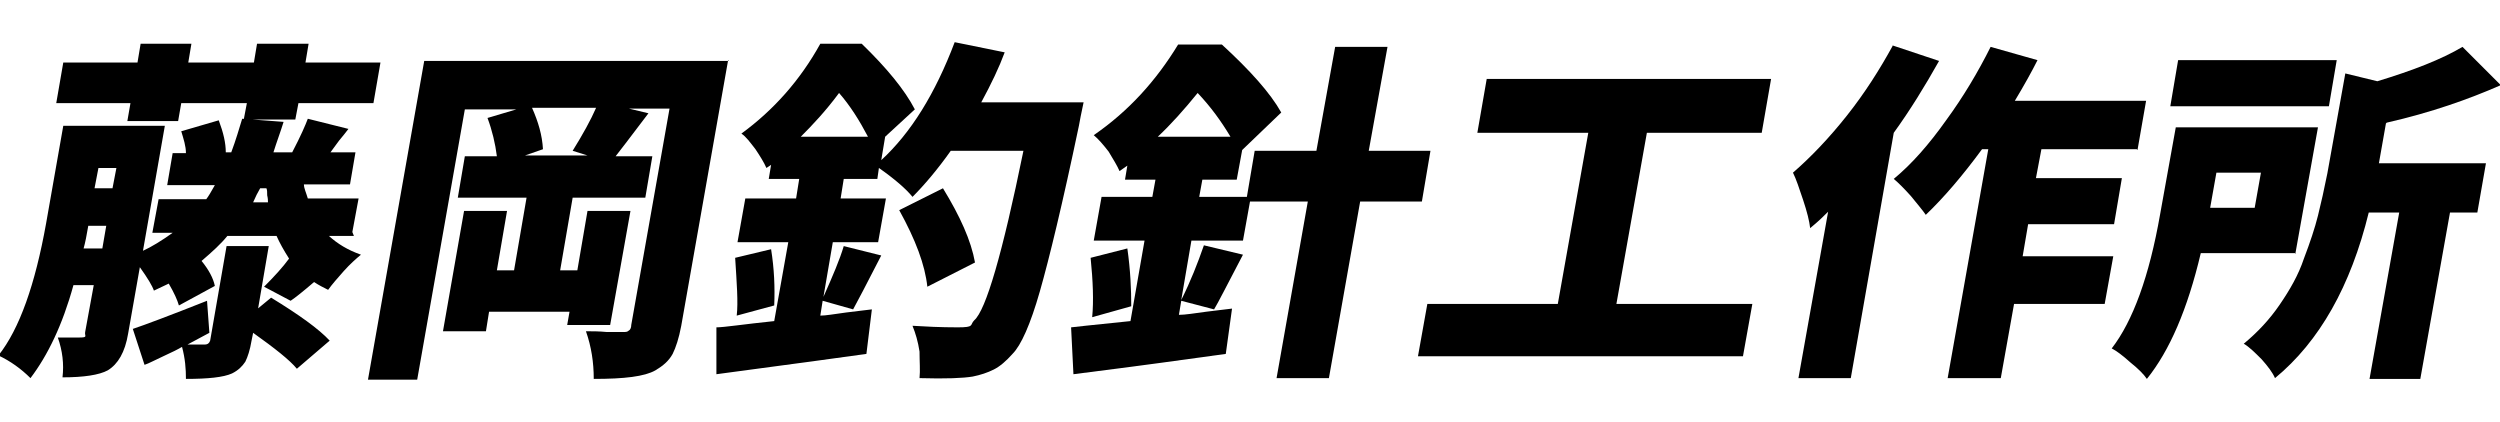
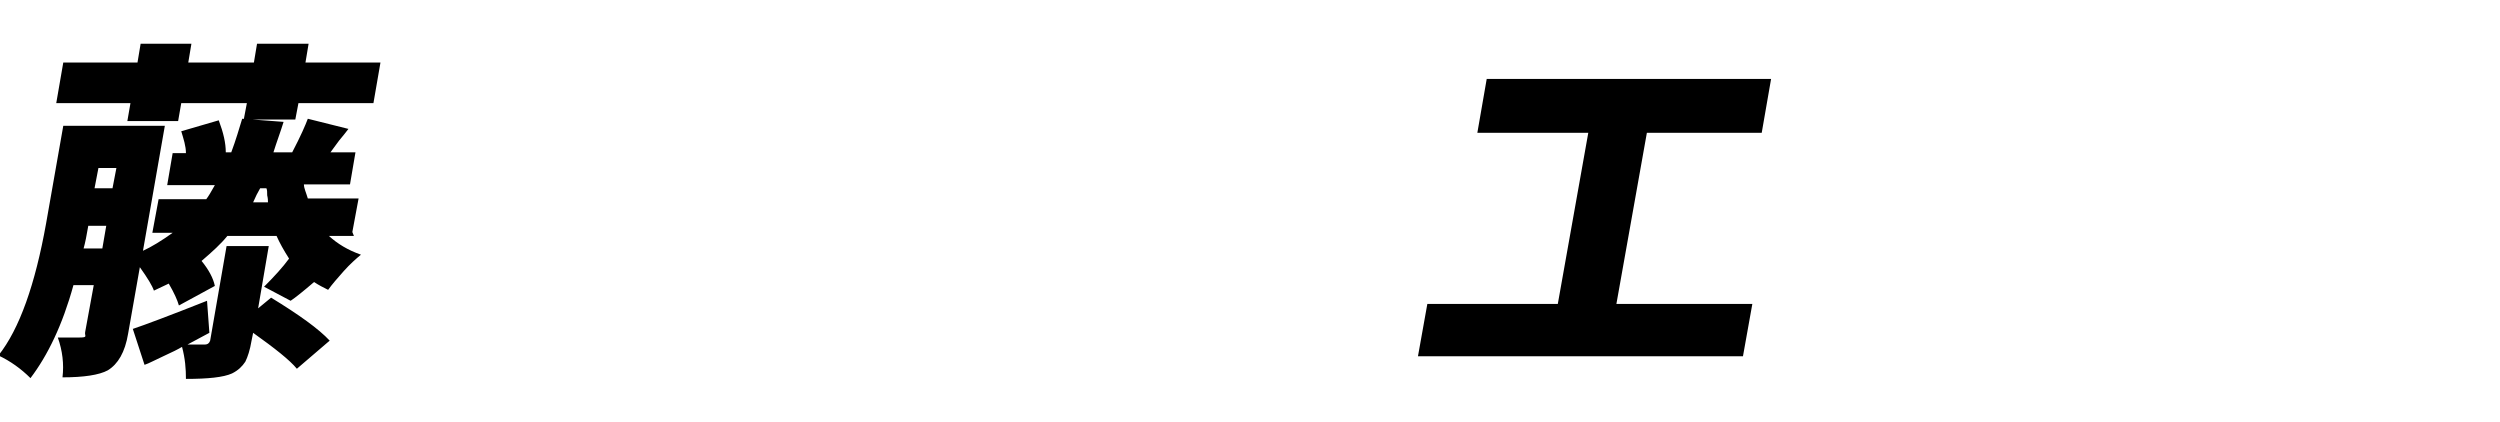
<svg xmlns="http://www.w3.org/2000/svg" width="320" height="54" version="1.1" viewBox="0 0 320 54">
  <g>
    <g id="_レイヤー_1">
      <g>
        <path d="M45.3,30.2h-3.2c1.1,1,2.4,1.8,4.1,2.4-.6.5-1.4,1.2-2.2,2.1-.8.9-1.5,1.7-2,2.4-.6-.3-1.2-.6-1.8-1-1.4,1.2-2.4,2-3,2.4l-3.4-1.8c1.3-1.3,2.4-2.5,3.2-3.6-.7-1.1-1.2-2-1.6-2.9h-6.3c-.8,1-1.9,2-3.3,3.2.9,1.1,1.5,2.2,1.7,3.2l-4.6,2.5c-.2-.7-.6-1.6-1.3-2.8l-1.9.9c-.2-.6-.8-1.6-1.8-3l-1.5,8.5c-.4,2.4-1.3,3.9-2.6,4.7-1.1.6-3.1.9-5.8.9.2-1.7,0-3.4-.6-5.1.7,0,1.7,0,2.8,0s.6-.2.7-.7l1.1-6h-2.6c-1.4,5.1-3.3,9-5.5,11.9-1.2-1.2-2.6-2.2-4.1-2.9,2.7-3.4,4.7-9.1,6.1-16.9l2.2-12.5h13l-2.8,16c1.1-.5,2.4-1.3,3.8-2.3h-2.6l.8-4.3h6.1c.3-.4.6-.9,1.1-1.8h-6.1l.7-4.1h1.7c0-.9-.3-1.8-.6-2.8l4.8-1.4c.6,1.6.9,2.9.9,4.1h-.3c0,0,1,0,1,0,.6-1.6,1-3,1.4-4.3l5.3.4c-.4,1.3-.9,2.6-1.3,3.9h2.4c1.1-2.1,1.7-3.5,2-4.3l5.2,1.3c-.3.4-.7.9-1.2,1.5-.5.7-.9,1.2-1.1,1.5h3.2l-.7,4.1h-5.9c0,.5.3,1.1.5,1.8h6.5l-.8,4.3ZM16.3,15.5l.4-2.3H7.2l.9-5.2h9.5l.4-2.4h6.5l-.4,2.4h8.4l.4-2.4h6.6l-.4,2.4h9.6l-.9,5.2h-9.6l-.4,2.1h-6.6l.4-2.1h-8.4l-.4,2.3h-6.5ZM10.8,31.8h2.3l.5-2.9h-2.3c-.2,1.2-.4,2.2-.6,2.9ZM14.9,21.5h-2.3l-.5,2.6h2.3l.5-2.6ZM33,39.5l1.7-1.4c3.6,2.2,6.1,4,7.5,5.5l-4.2,3.6c-.9-1.1-2.8-2.6-5.6-4.6l-.2,1c-.2,1.2-.5,2.1-.8,2.7-.4.6-.9,1.1-1.7,1.5-1.1.5-3.1.7-5.9.7,0-1.3-.1-2.6-.5-4.1-.5.3-1.3.7-2.4,1.2-1.1.5-1.8.9-2.4,1.1l-1.5-4.6c1.5-.5,4.7-1.7,9.5-3.6l.3,4.1-2.8,1.5h2.2c.4,0,.6-.2.7-.5l2.1-12.1h5.4l-1.4,8.2ZM32.3,25.9h2c0-.2,0-.5-.1-.9,0-.4,0-.7-.1-.9h-.8c-.3.5-.6,1.1-.9,1.8Z" />
-         <path d="M93.2,7.7l-6,34c-.3,1.6-.7,2.8-1.1,3.6-.5.9-1.2,1.5-2.2,2.1-1.4.8-4,1.1-7.9,1.1,0-2.1-.3-4.1-1-6.1.8,0,1.7,0,2.7.1,1,0,1.7,0,2,0,.4,0,.6,0,.8-.2.2-.1.3-.4.3-.7l4.9-27.7h-5.2l2.5.6c-2.4,3.2-3.9,5.1-4.2,5.5h4.7l-.9,5.3h-9.3l-1.6,9.3h2.2l1.3-7.6h5.5l-2.6,14.6h-5.5l.3-1.7h-10.3l-.4,2.5h-5.5l2.7-15.4h5.5l-1.3,7.6h2.2l1.6-9.3h-8.8l.9-5.3h4.1c-.2-1.6-.6-3.3-1.2-4.9l3.7-1.1h-6.6l-6.1,34.6h-6.3l7.2-40.8h39ZM75.2,19.9l-1.9-.6c1.3-2.1,2.3-3.9,3-5.5h-8.2c.8,1.8,1.3,3.5,1.4,5.3l-2.3.8h8Z" />
-         <path d="M125.4,13.1h13.3c-.3,1.4-.5,2.4-.6,3-2.1,10-3.8,17-5,21.2-1.2,4.2-2.4,6.9-3.5,8-.8.9-1.6,1.6-2.4,2-.8.4-1.7.7-2.7.9-1.2.2-3.4.3-6.8.2.1-1,0-2.1,0-3.4-.2-1.3-.5-2.3-.9-3.3,1.6.1,3.6.2,5.8.2s1.5-.3,2.1-.9c1.5-1.3,3.6-8.5,6.3-21.7h-9.3c-1.7,2.4-3.4,4.4-4.9,5.9-.8-1-2.3-2.3-4.3-3.7l-.2,1.4h-4.3l-.4,2.5h5.8l-1,5.6h-5.8l-1.2,7c1.2-2.7,2.1-4.8,2.6-6.5l4.8,1.2c-1.9,3.7-3.1,6-3.6,6.9l-3.9-1.1-.3,1.9c.7,0,1.8-.2,3.3-.4,1.5-.2,2.6-.3,3.3-.4l-.7,5.7c-2.2.3-8.6,1.2-19.2,2.6v-6c1,0,3.5-.4,7.4-.8l1.8-10.1h-6.5l1-5.6h6.5l.4-2.5h-3.9l.3-1.8-.6.4c-.3-.7-.8-1.5-1.4-2.4-.7-.9-1.2-1.6-1.8-2,4.1-3,7.5-6.8,10.1-11.5h5.3c3.2,3.1,5.5,5.9,6.8,8.4l-3.8,3.5h0l-.5,3c3.8-3.5,6.9-8.5,9.4-15.1l6.4,1.3c-.7,1.9-1.7,4-3,6.4ZM94.1,33l4.6-1.1c.4,2.5.5,4.9.4,7.2l-4.8,1.3c.2-1.7,0-4.2-.2-7.4ZM102.5,17.5h8.6c-1.1-2.1-2.3-4-3.7-5.6-1.7,2.3-3.4,4.1-4.9,5.6ZM124.8,33.6l-6.1,3.1c-.3-2.8-1.5-6-3.6-9.8l5.6-2.8c2.2,3.6,3.6,6.7,4.1,9.5Z" />
-         <path d="M183.1,19.3l-1.1,6.5h-7.9l-4,22.6h-6.7l4-22.6h-7.4l-.9,5h-6.6l-1.3,7.6c1.2-2.4,2.1-4.7,2.9-7l5,1.2c-2,3.8-3.2,6.2-3.7,7l-4.2-1.1-.3,1.8c.8,0,2-.2,3.5-.4s2.6-.3,3.3-.4l-.8,5.8c-4.3.6-10.8,1.5-19.5,2.6l-.3-6c0,0,2.6-.3,7.6-.8l1.8-10.3h-6.5l1-5.6h6.5l.4-2.2h-3.9l.3-1.8-1,.7c-.3-.7-.8-1.5-1.4-2.5-.7-.9-1.3-1.6-1.9-2.1,4.5-3.1,8-7,10.8-11.6h5.6c3.6,3.3,6.2,6.2,7.6,8.7l-5,4.8-.7,3.8h-4.4l-.4,2.2h6.1l1-5.9h7.9l2.4-13.3h6.7l-2.4,13.3h7.9ZM139.6,33l4.7-1.2c.4,2.8.5,5.3.5,7.4l-5,1.4c.2-2.1.1-4.6-.2-7.6ZM148.3,17.5h9.2c-1.2-2-2.5-3.8-4.2-5.6-1.7,2.1-3.4,4-5.1,5.6Z" />
        <path d="M206.9,38.9h17.4l-1.2,6.7h-41.6l1.2-6.7h16.7l3.9-21.9h-14.2l1.2-6.9h36.4l-1.2,6.9h-14.7l-3.9,21.9Z" />
-         <path d="M242.2,5.8l6,2c-1.8,3.2-3.7,6.3-5.8,9.2l-5.5,31.4h-6.7l3.8-21.3c-.5.5-1.2,1.2-2.3,2.1-.1-.9-.4-2.1-.9-3.6-.5-1.5-.9-2.7-1.3-3.5,2.3-2,4.6-4.4,6.9-7.3,2.3-2.9,4.2-5.9,5.9-9ZM273.5,19.1h-12.2l-.7,3.7h11l-1,5.9h-11l-.7,4.1h11.6l-1.1,6.1h-11.6l-1.7,9.5h-6.8l5.2-29.3h-.8c-2.5,3.4-4.9,6.2-7.2,8.4-.4-.6-1.1-1.4-1.9-2.4-.9-1-1.6-1.7-2.2-2.2,2.3-1.9,4.5-4.4,6.7-7.5,2.2-3,4.1-6.2,5.7-9.4l6,1.7c-.7,1.4-1.7,3.2-2.9,5.2h16.8l-1.1,6.3Z" />
-         <path d="M293.9,32.4h-12.2c-1.7,7.2-4,12.5-6.9,16.1-.4-.6-1.1-1.3-2.1-2.1-1-.9-1.8-1.5-2.4-1.8,2.7-3.5,4.8-9.2,6.2-17.2l2-11.1h18.2l-2.9,16.2ZM299.1,7.7l-1,5.9h-20.3l1-5.9h20.3ZM289.4,22.1h-5.7l-.8,4.5h5.7l.8-4.5ZM305.4,15.8l-.9,5.1h13.7l-1.1,6.3h-3.5l-3.8,21.3h-6.5l3.8-21.3h-3.9c-2.3,9.4-6.3,16.5-12,21.2-.3-.7-.9-1.5-1.7-2.4-.9-.9-1.6-1.6-2.3-2,1.8-1.5,3.3-3.1,4.6-5,1.3-1.9,2.4-3.8,3.1-5.9.8-2.1,1.4-3.9,1.8-5.5.4-1.6.8-3.4,1.2-5.4l2.3-12.8,4.1,1c4.6-1.4,8.2-2.8,10.9-4.4l4.9,4.9c-4.1,1.8-8.9,3.5-14.6,4.8Z" />
      </g>
    </g>
  </g>
</svg>